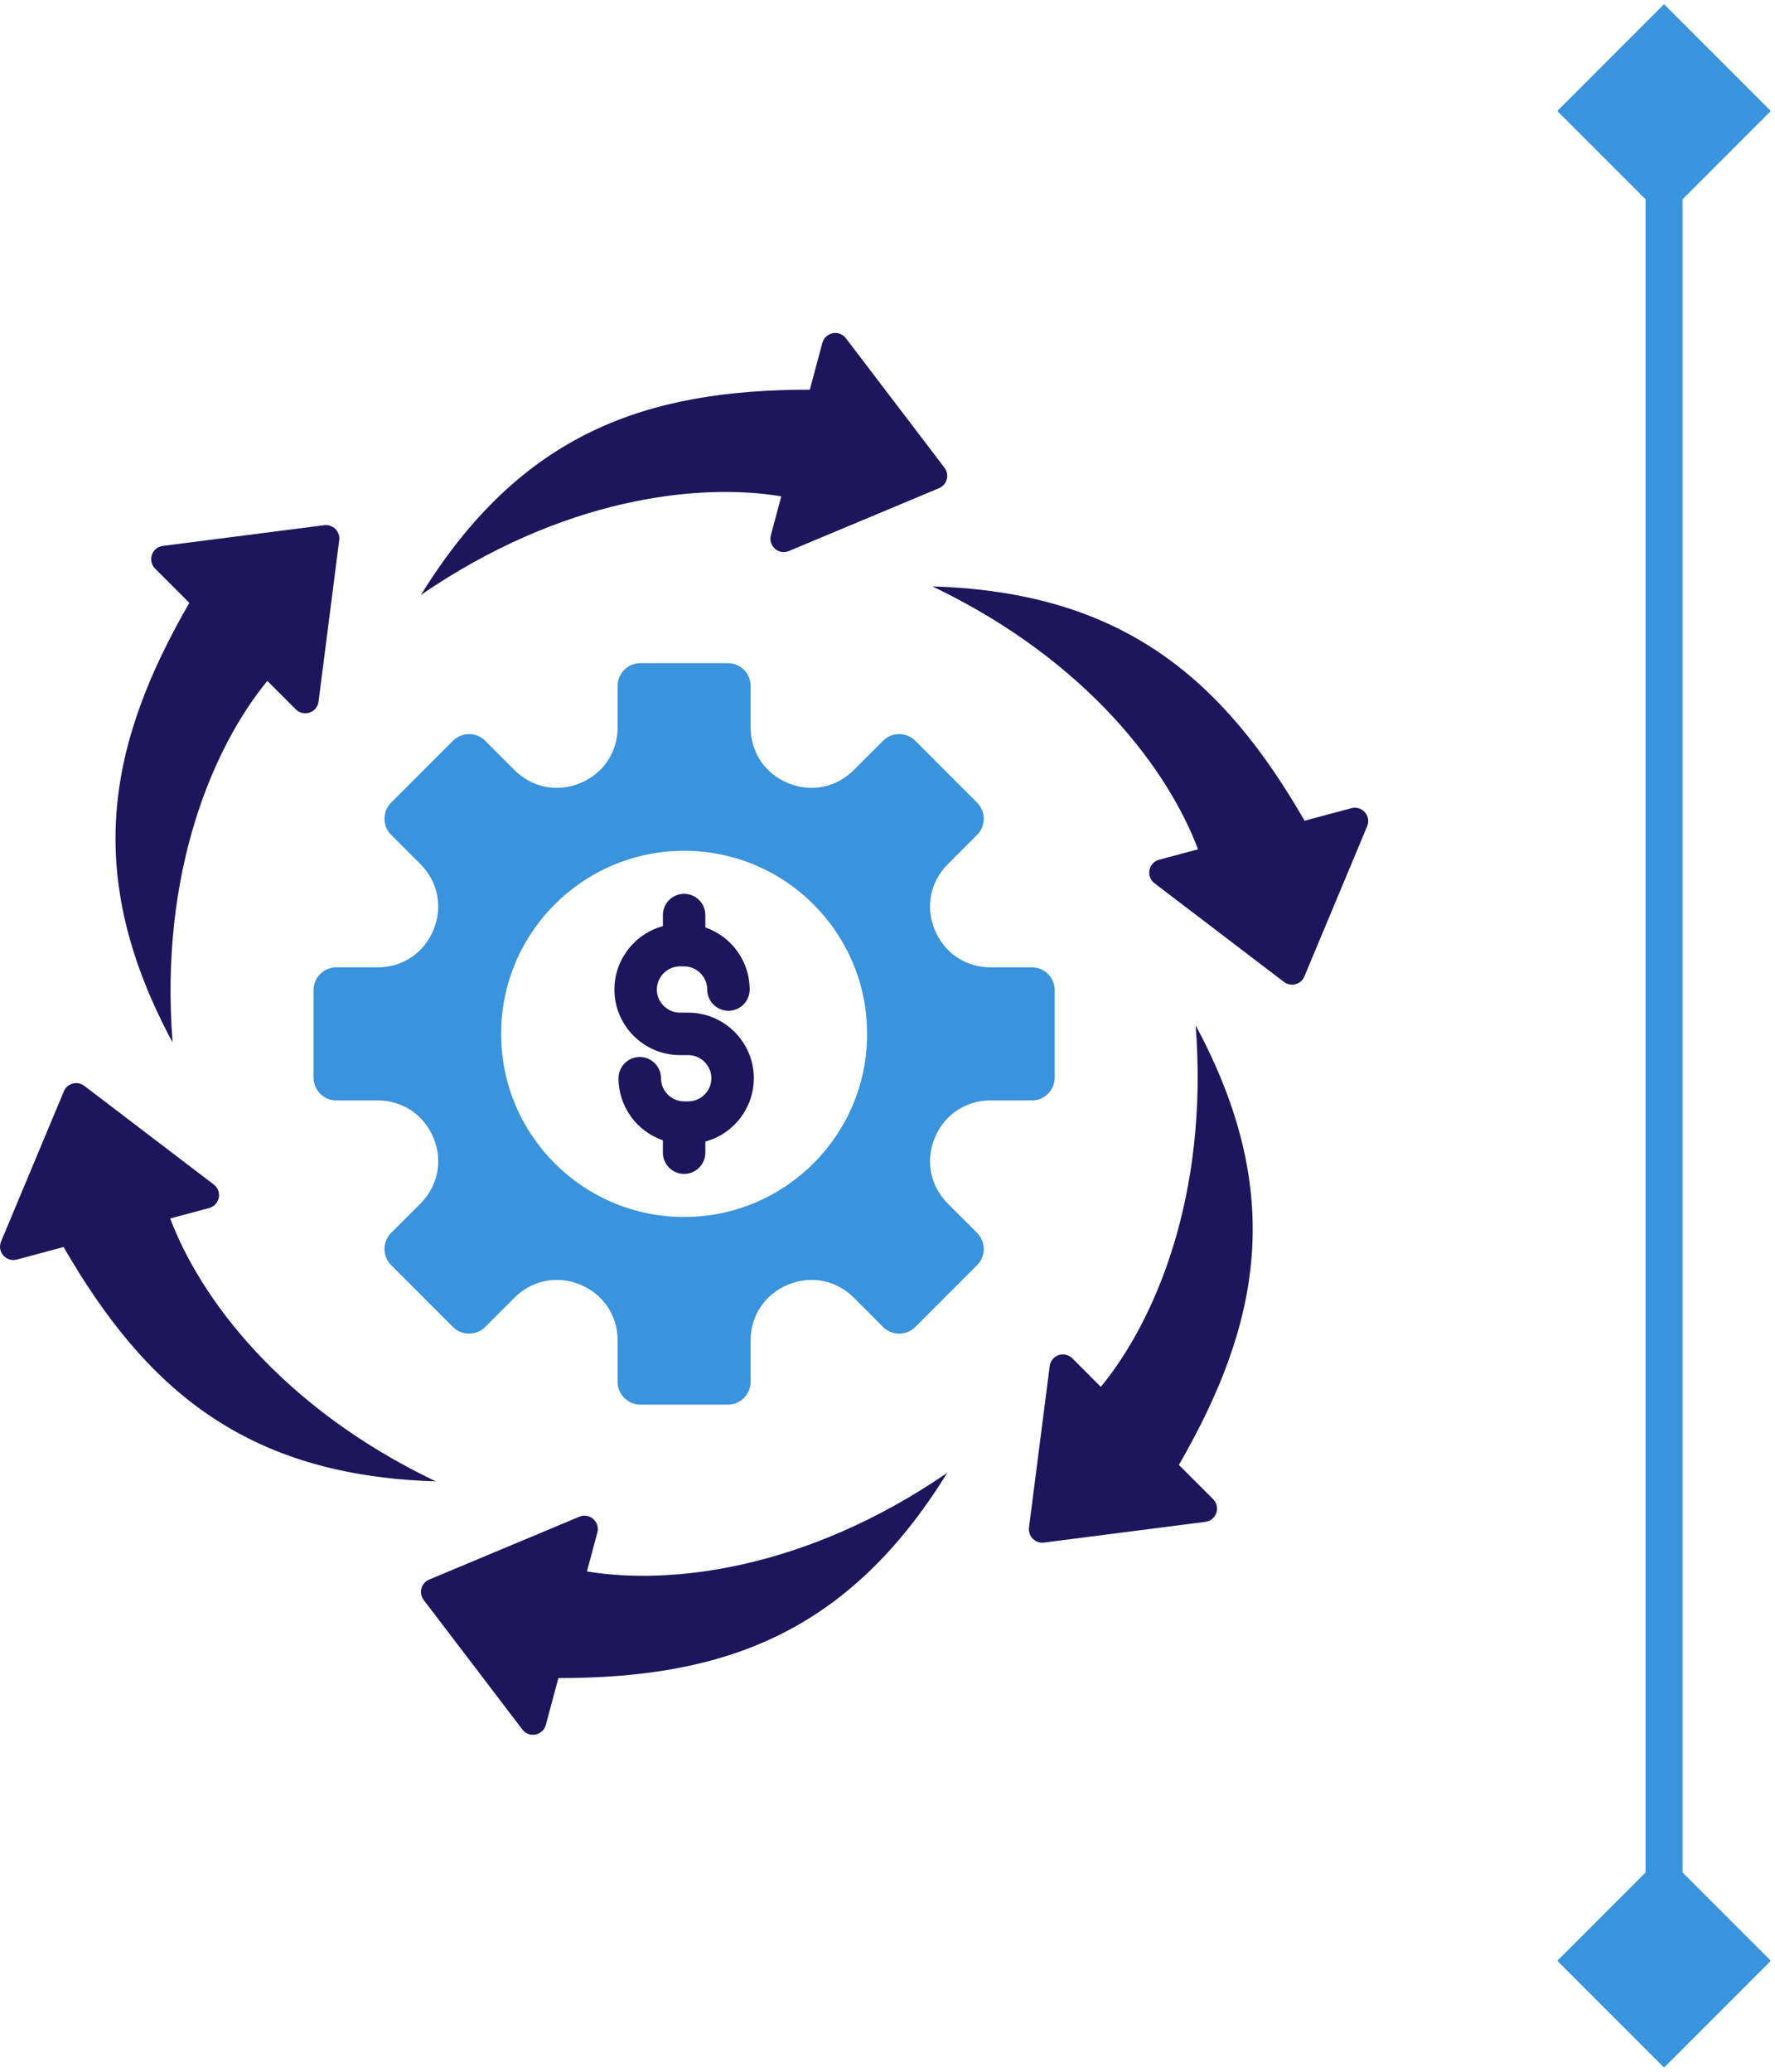
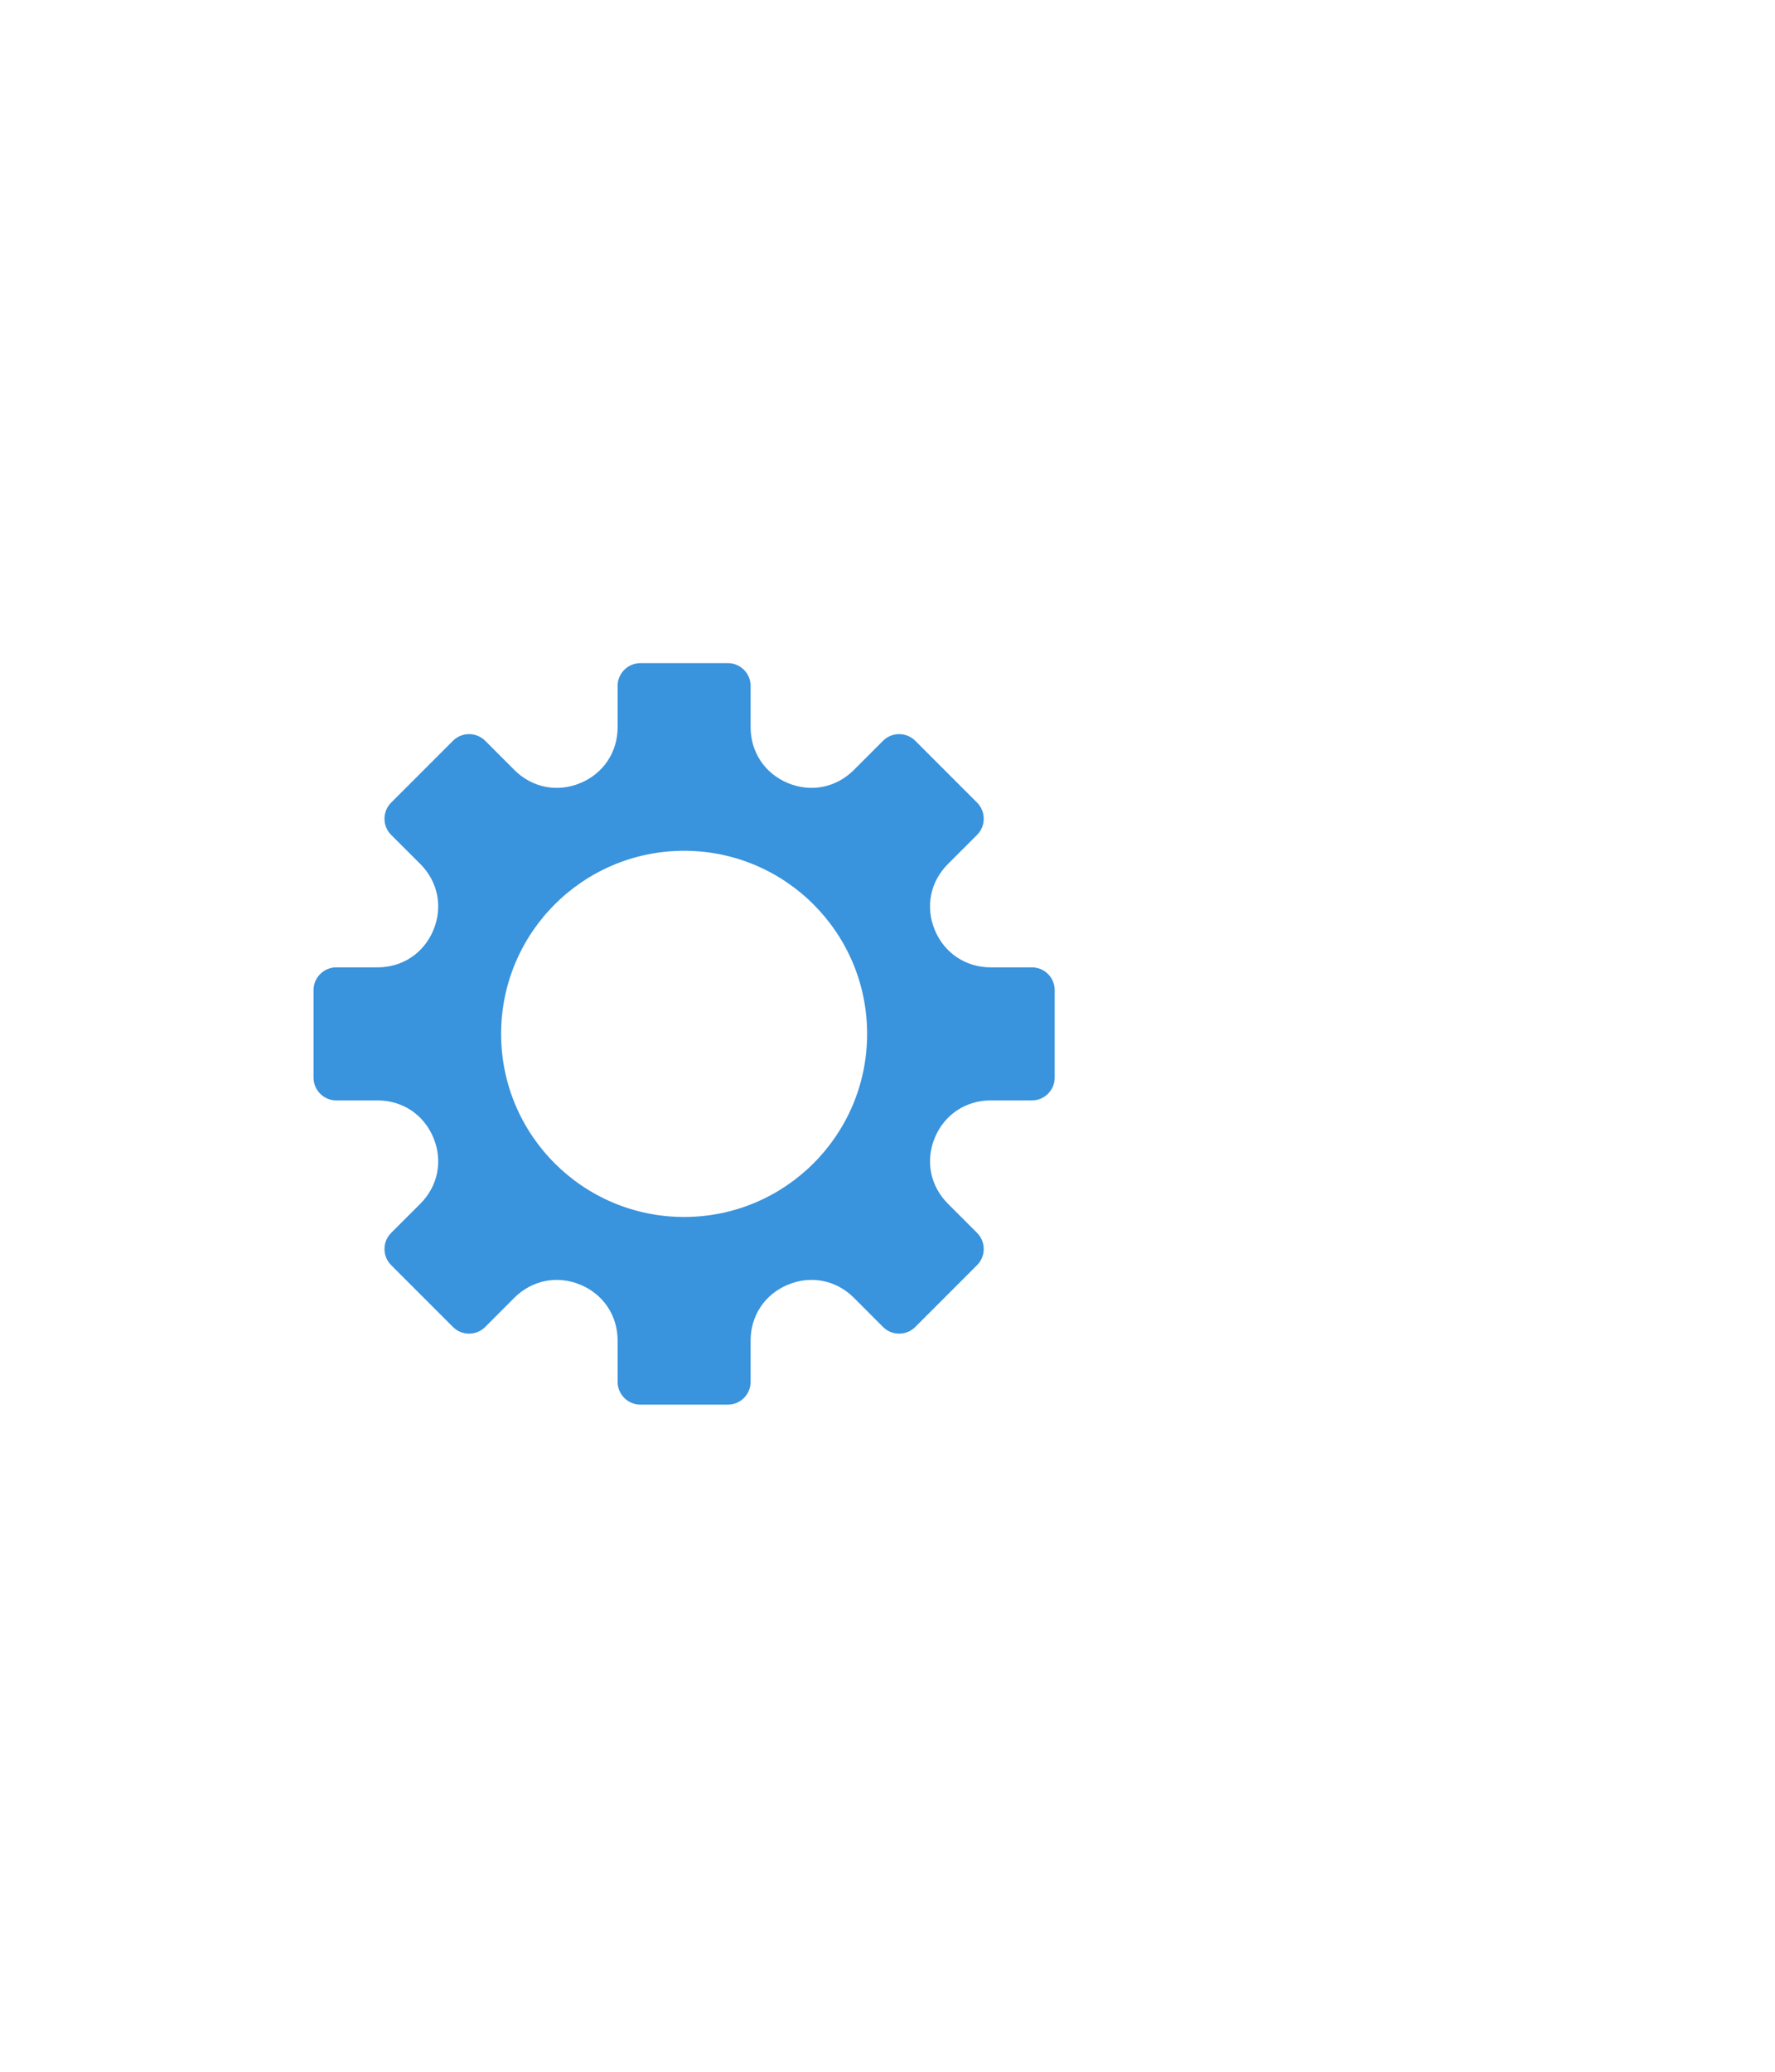
<svg xmlns="http://www.w3.org/2000/svg" width="48" height="56" viewBox="0 0 48 56" fill="none">
-   <path d="M45 55.887L47.887 53L45 50.113L42.113 53L45 55.887ZM45 0.113L42.113 3L45 5.887L47.887 3L45 0.113ZM45.5 53L45.5 3L44.5 3L44.5 53L45.5 53Z" fill="#3993DD" />
-   <path fill-rule="evenodd" clip-rule="evenodd" d="M1.72 33.707C3.92 37.518 6.619 39.887 11.783 40.041C7.582 38.032 5.4 35.06 4.603 32.935L5.654 32.654C5.938 32.578 6.025 32.204 5.78 32.017L2.28 29.351C2.091 29.207 1.819 29.28 1.727 29.498L0.029 33.558C-0.089 33.842 0.172 34.123 0.456 34.046L1.72 33.707ZM29.769 37.487C31.211 35.734 32.693 32.358 32.333 27.715C34.782 32.264 34.079 35.786 31.88 39.597L32.805 40.522C33.013 40.73 32.9 41.097 32.595 41.136L28.231 41.696C27.996 41.725 27.797 41.526 27.826 41.291L28.386 36.927C28.425 36.621 28.792 36.509 29 36.717L29.769 37.487ZM17.763 26.747C17.763 27.089 18.045 27.372 18.388 27.372H18.612C19.588 27.372 20.385 28.169 20.385 29.145C20.385 29.945 19.843 30.648 19.074 30.857V31.157C19.074 31.474 18.817 31.731 18.5 31.731C18.183 31.731 17.926 31.474 17.926 31.157V30.823C17.212 30.578 16.726 29.903 16.726 29.145C16.726 28.828 16.983 28.571 17.3 28.571C17.618 28.571 17.875 28.828 17.875 29.145C17.875 29.488 18.157 29.77 18.5 29.77H18.612C18.954 29.77 19.237 29.488 19.237 29.145C19.237 28.803 18.954 28.52 18.612 28.52H18.388C17.412 28.52 16.615 27.723 16.615 26.747C16.615 25.946 17.156 25.243 17.926 25.034V24.735C17.926 24.417 18.183 24.16 18.5 24.16C18.817 24.16 19.074 24.417 19.074 24.735V25.069C19.787 25.314 20.273 25.988 20.273 26.747C20.273 27.064 20.016 27.321 19.699 27.321C19.382 27.321 19.125 27.064 19.125 26.747C19.125 26.404 18.843 26.121 18.5 26.121H18.388C18.045 26.121 17.763 26.404 17.763 26.747ZM20.846 14.467L21.127 13.416C18.889 13.044 15.224 13.448 11.383 16.081C14.098 11.685 17.499 10.533 21.899 10.533L22.238 9.269C22.314 8.985 22.688 8.899 22.875 9.143L25.541 12.643C25.685 12.832 25.612 13.105 25.393 13.196L21.334 14.894C21.05 15.013 20.77 14.751 20.846 14.467ZM7.23 18.405C5.789 20.158 4.306 23.534 4.667 28.177C2.218 23.628 2.92 20.106 5.12 16.295L4.195 15.37C3.986 15.162 4.099 14.795 4.404 14.756L8.769 14.196C9.004 14.166 9.203 14.366 9.173 14.601L8.614 18.965C8.575 19.27 8.207 19.382 8 19.175L7.23 18.405ZM16.154 41.425L15.872 42.476C18.111 42.847 21.776 42.444 25.616 39.811C22.901 44.206 19.5 45.359 15.1 45.359L14.761 46.623C14.685 46.907 14.312 46.993 14.125 46.748L11.458 43.248C11.315 43.06 11.388 42.787 11.606 42.696L15.665 40.998C15.949 40.879 16.23 41.141 16.154 41.425ZM35.279 22.184L36.543 21.846C36.828 21.769 37.089 22.05 36.971 22.334L35.273 26.394C35.182 26.612 34.909 26.685 34.721 26.542L31.221 23.875C30.976 23.688 31.062 23.314 31.346 23.238L32.397 22.957C31.599 20.832 29.417 17.86 25.216 15.851C30.38 16.005 33.08 18.373 35.279 22.184Z" fill="#1D165C" />
  <path fill-rule="evenodd" clip-rule="evenodd" d="M25.279 30.754C25.02 31.378 25.156 32.059 25.634 32.537L26.424 33.327C26.662 33.566 26.662 33.956 26.424 34.195L24.749 35.87C24.51 36.108 24.12 36.108 23.881 35.87L23.091 35.079C22.613 34.601 21.933 34.466 21.308 34.725C20.684 34.983 20.298 35.56 20.298 36.236V37.353C20.298 37.691 20.022 37.967 19.684 37.967H17.316C16.978 37.967 16.702 37.691 16.702 37.353V36.236C16.702 35.56 16.317 34.983 15.692 34.725C15.068 34.466 14.387 34.602 13.909 35.079L13.119 35.87C12.88 36.108 12.49 36.108 12.251 35.87L10.576 34.195C10.338 33.956 10.338 33.566 10.576 33.327L11.367 32.537C11.845 32.059 11.98 31.378 11.721 30.754C11.463 30.13 10.885 29.744 10.21 29.744H9.092C8.755 29.744 8.479 29.468 8.479 29.13V26.762C8.479 26.424 8.755 26.148 9.092 26.148H10.21C10.886 26.148 11.463 25.762 11.721 25.138C11.98 24.513 11.844 23.832 11.367 23.355L10.576 22.565C10.338 22.326 10.338 21.936 10.576 21.697L12.251 20.022C12.49 19.784 12.88 19.784 13.119 20.022L13.909 20.812C14.387 21.291 15.068 21.426 15.692 21.167C16.317 20.909 16.702 20.331 16.702 19.656V18.538C16.702 18.201 16.978 17.925 17.316 17.925H19.684C20.022 17.925 20.298 18.201 20.298 18.538V19.656C20.298 20.331 20.684 20.909 21.308 21.167C21.933 21.426 22.613 21.29 23.091 20.812L23.881 20.022C24.12 19.784 24.51 19.784 24.749 20.022L26.424 21.697C26.662 21.936 26.662 22.326 26.424 22.565L25.634 23.355C25.155 23.833 25.02 24.513 25.279 25.138C25.538 25.762 26.115 26.148 26.791 26.148H27.908C28.245 26.148 28.521 26.424 28.521 26.762V29.13C28.521 29.468 28.245 29.744 27.908 29.744H26.791C26.114 29.744 25.538 30.13 25.279 30.754ZM18.5 22.997C21.233 22.997 23.449 25.213 23.449 27.946C23.449 30.679 21.233 32.895 18.5 32.895C15.767 32.895 13.551 30.679 13.551 27.946C13.551 25.213 15.767 22.997 18.5 22.997Z" fill="#3993DD" />
</svg>